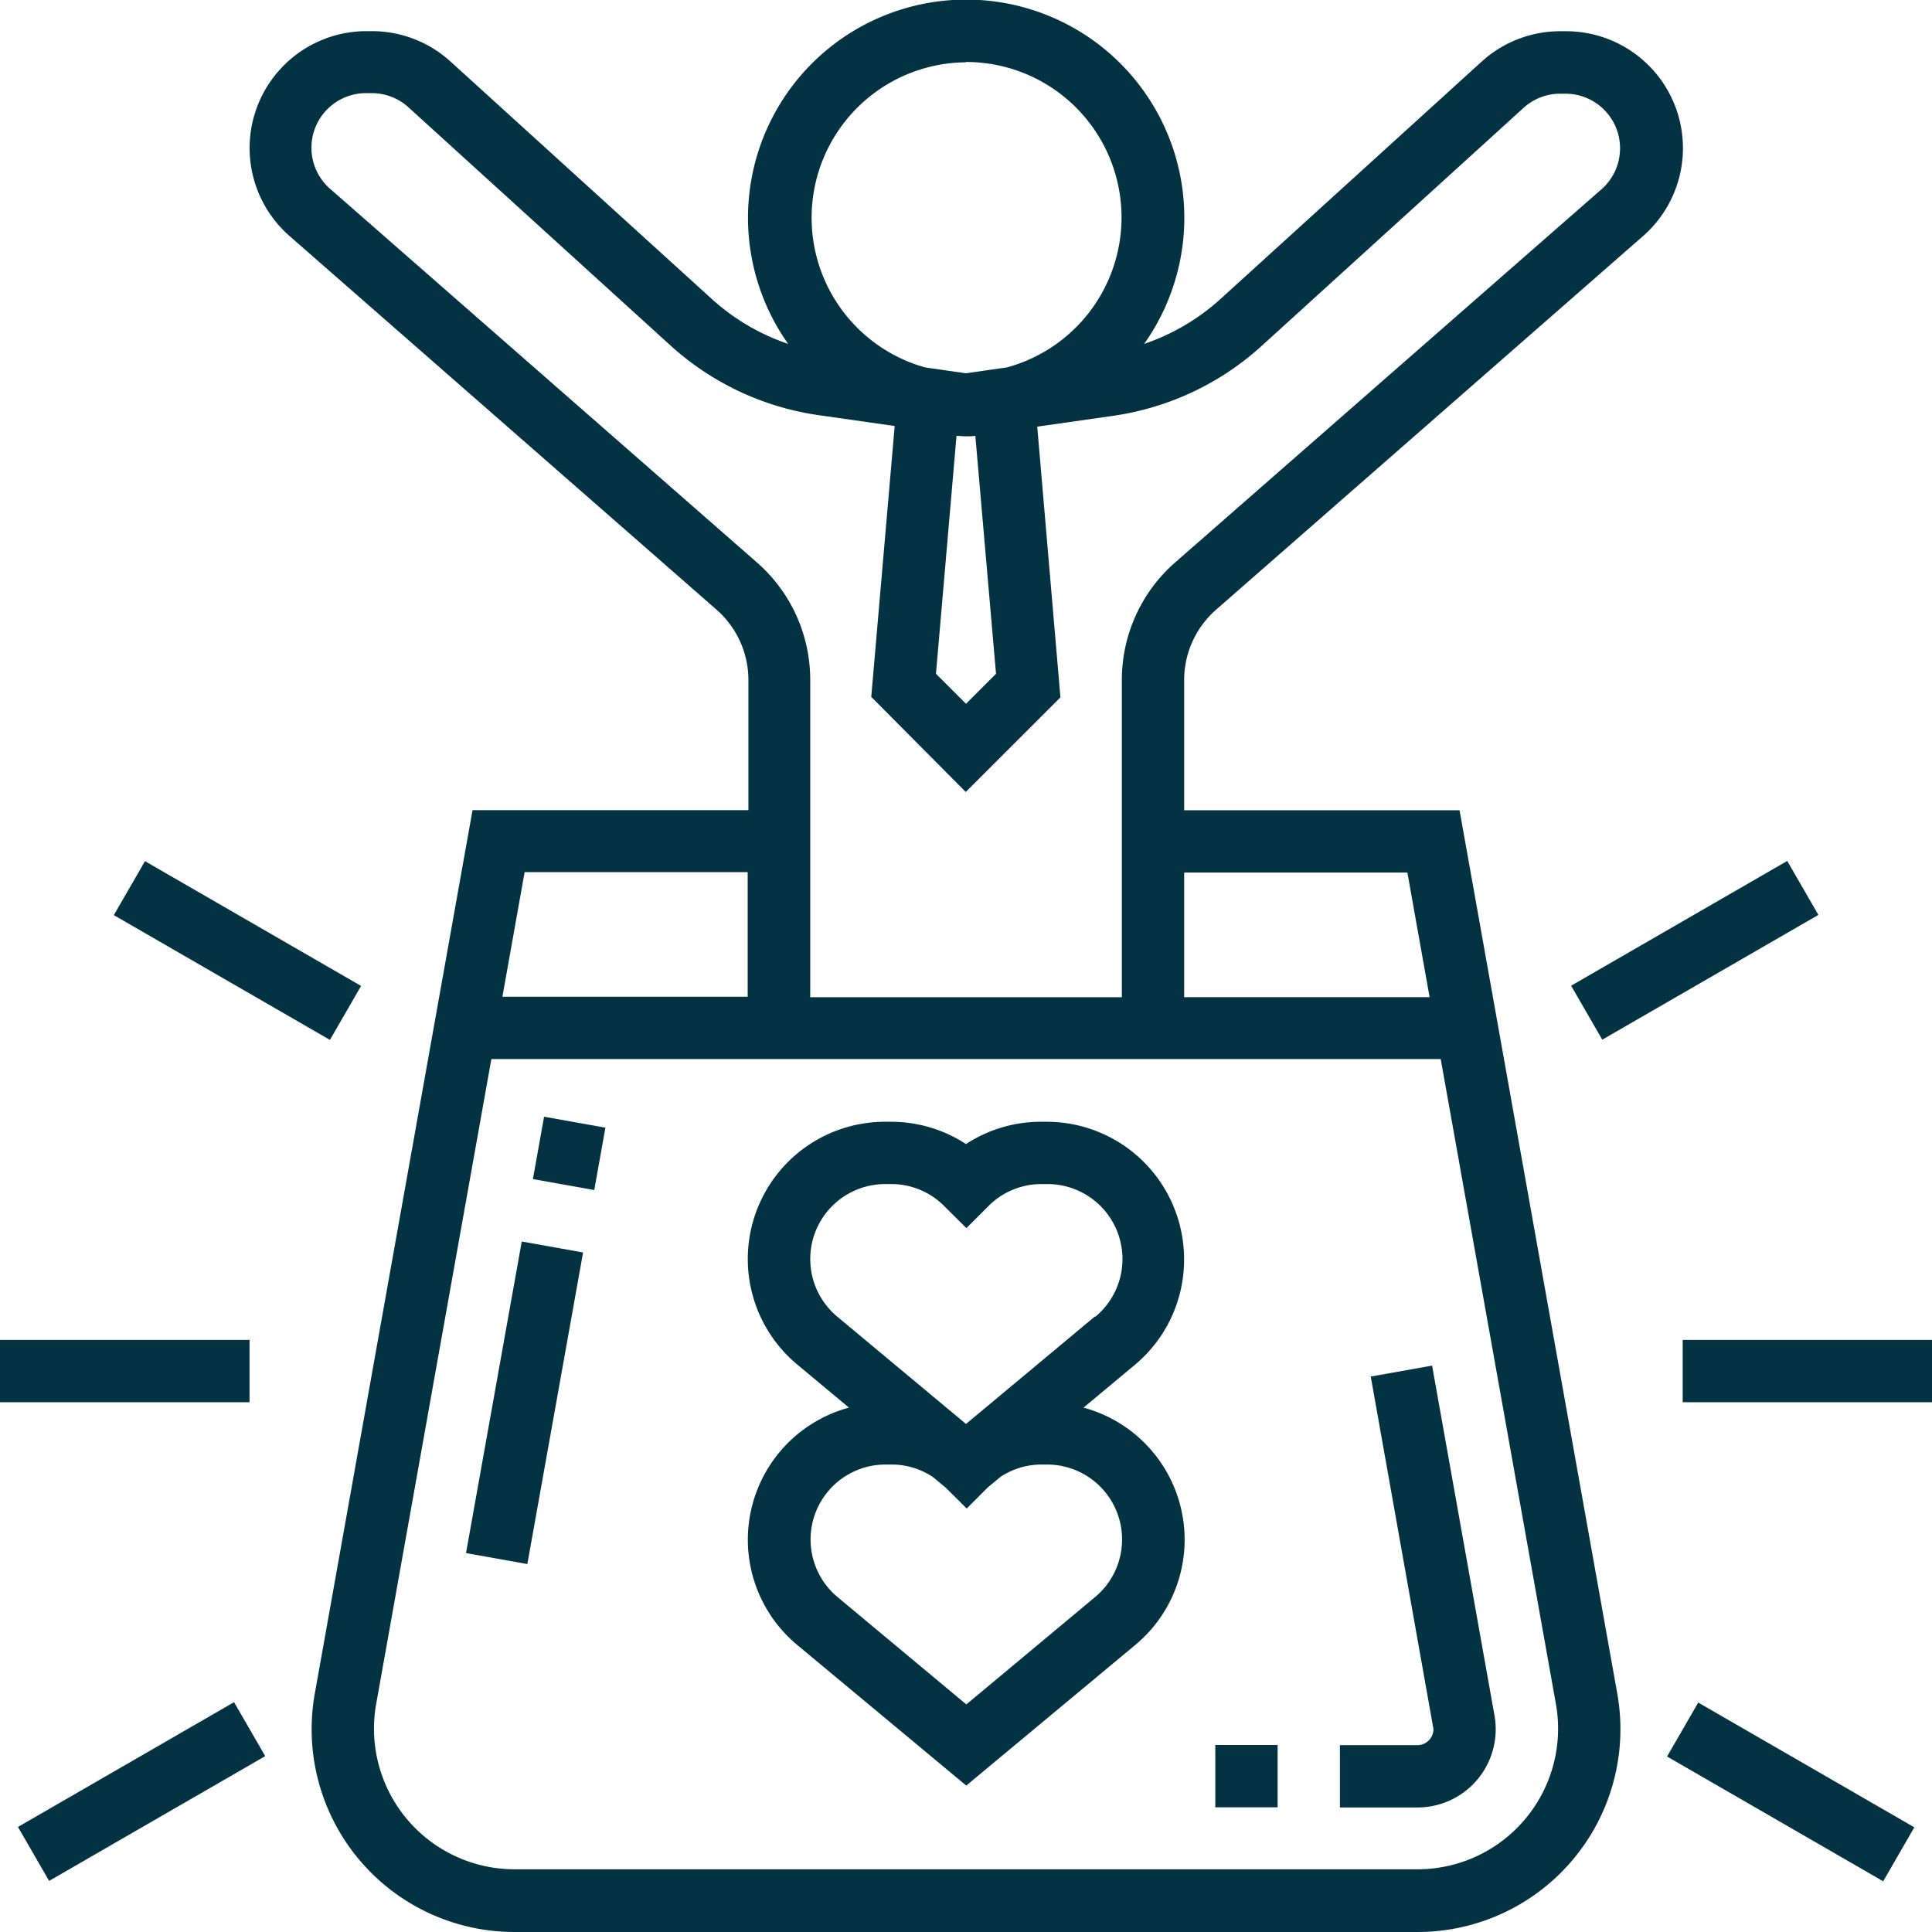
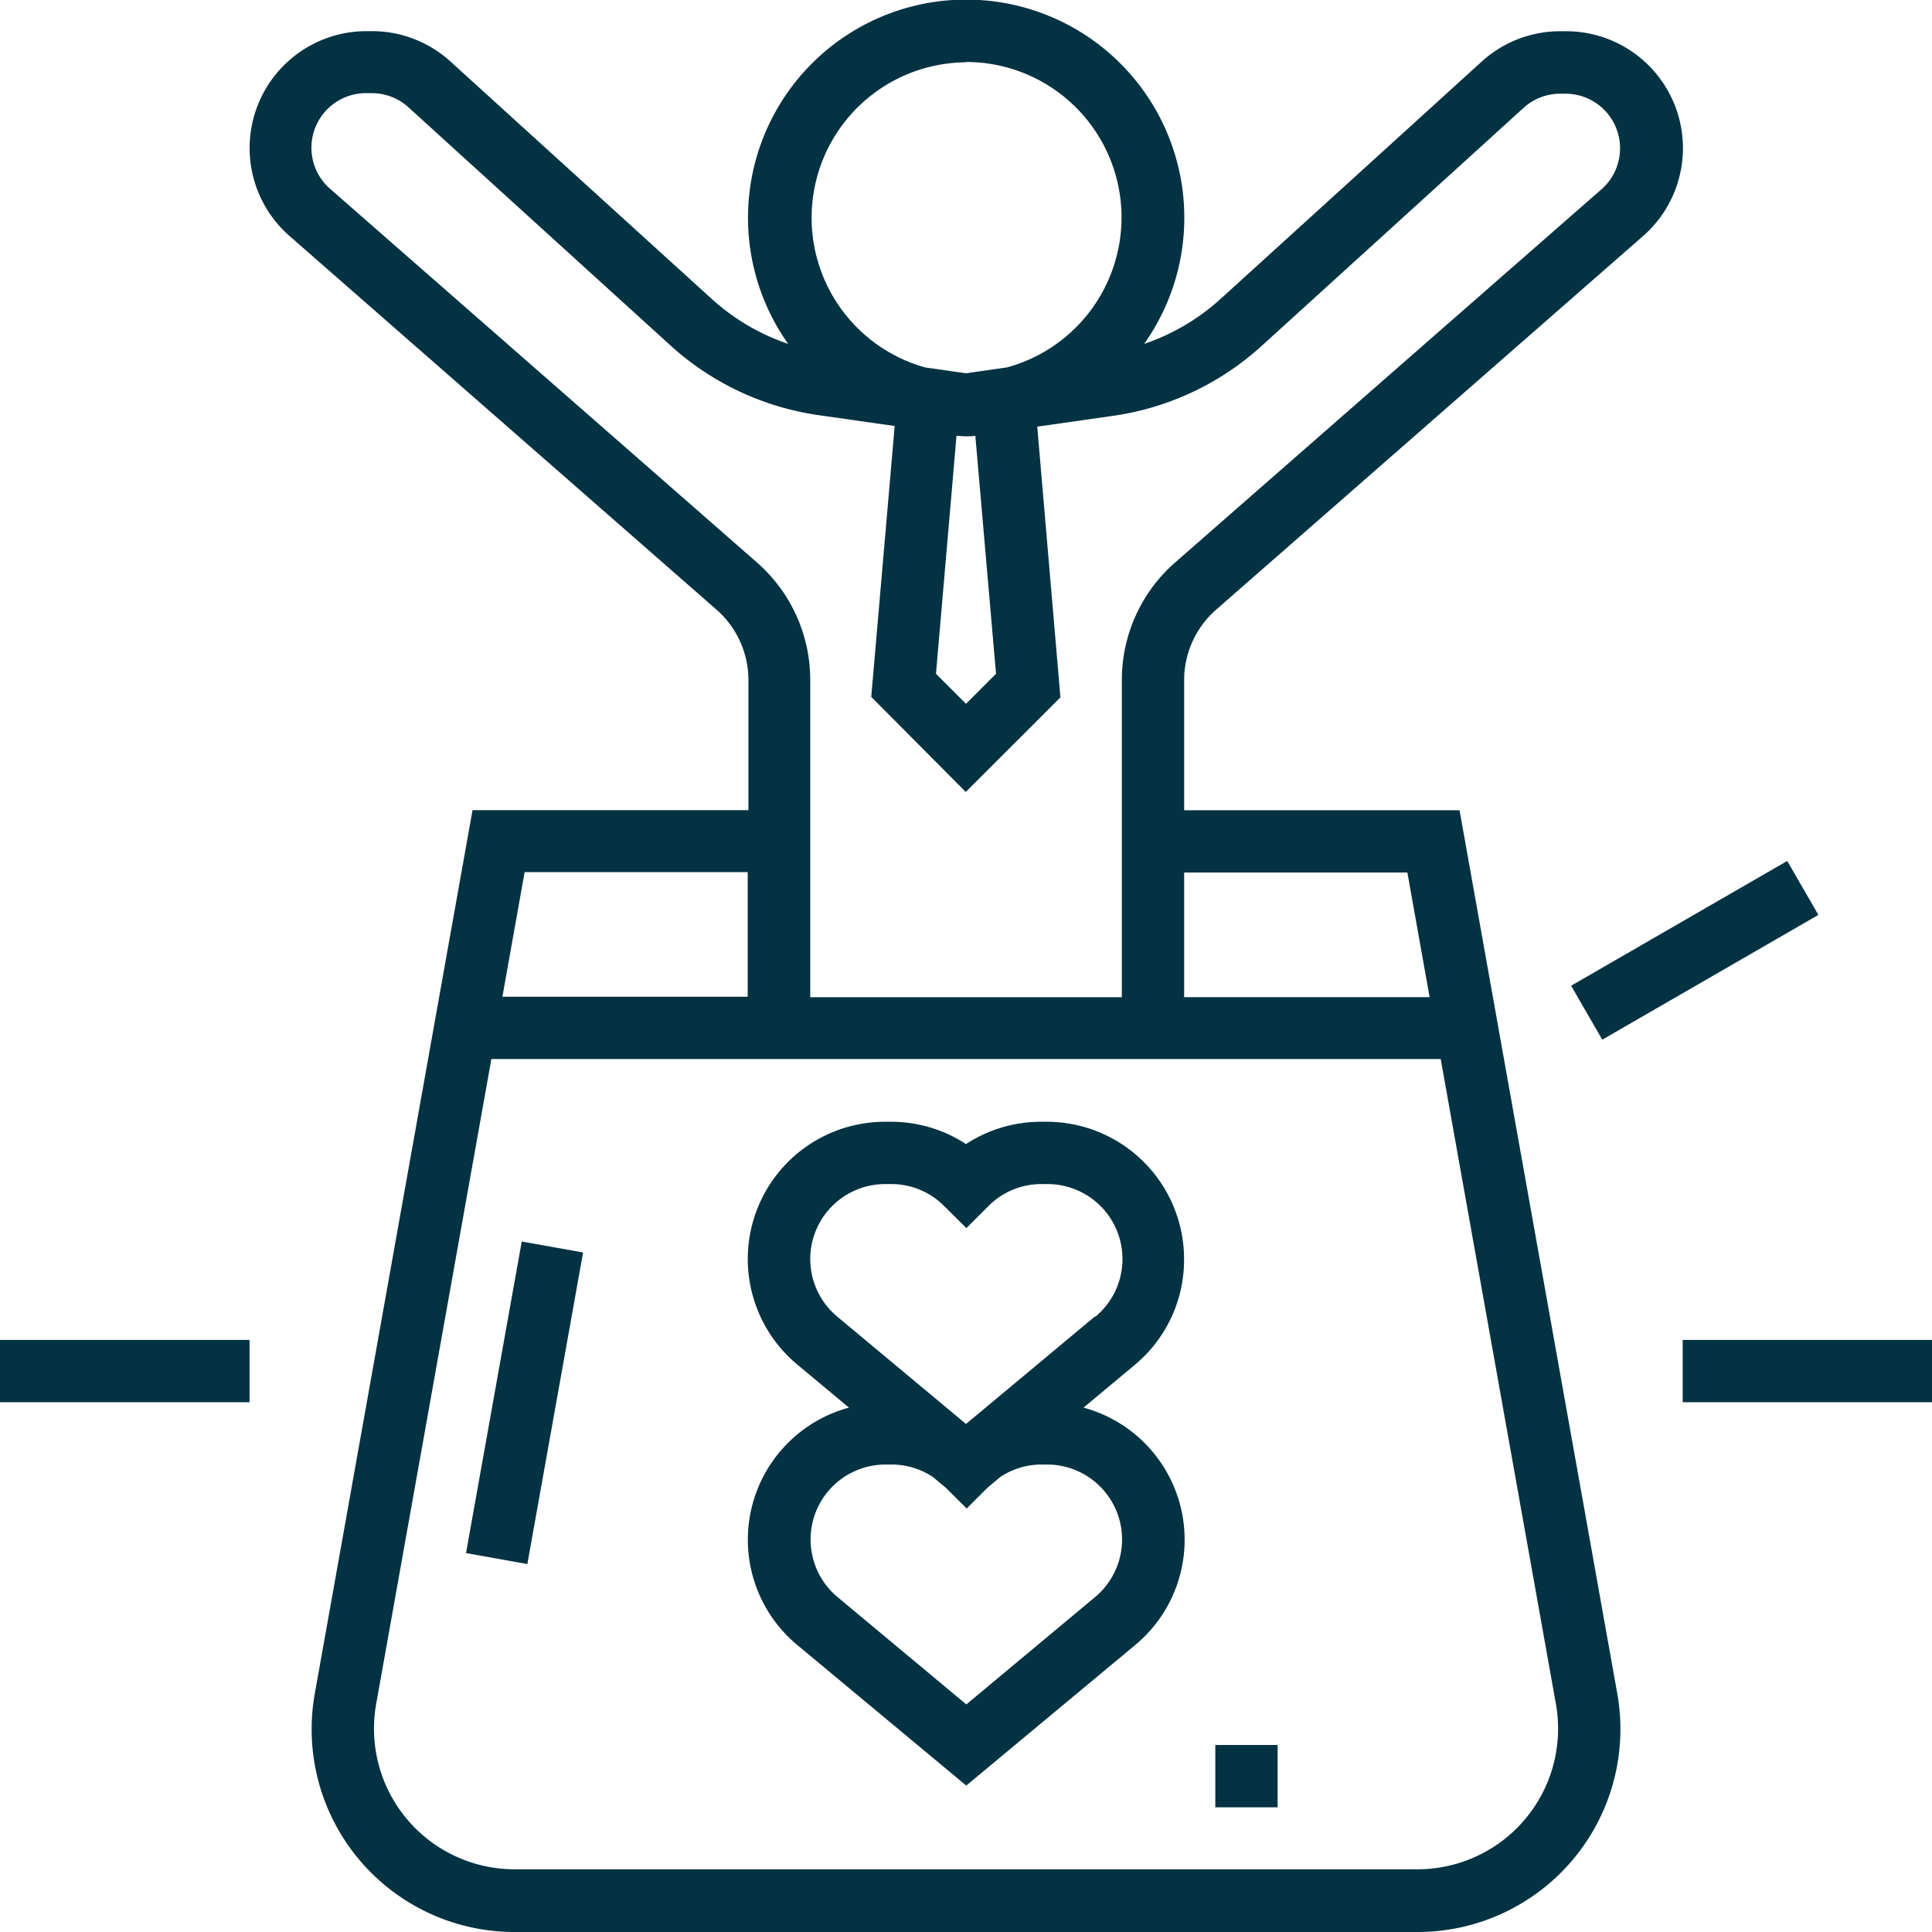
<svg xmlns="http://www.w3.org/2000/svg" width="24" height="24" viewBox="0 0 24 24">
  <defs>
    <clipPath id="b">
      <rect width="24" height="24" />
    </clipPath>
  </defs>
  <g id="a" clip-path="url(#b)">
    <g transform="translate(-1 -1)">
-       <path d="M0,0H.787V.774H0Z" transform="translate(7.62 15.647) rotate(-79.859)" fill="#033243" />
      <path d="M0,0H3.932V.774H0Z" transform="translate(6.789 20.293) rotate(-79.859)" fill="#033243" />
-       <path d="M45.145,44.824l-.762.136.779,4.379a.2.2,0,0,1-.2.2H44v.774h.963a.972.972,0,0,0,.957-1.143Z" transform="translate(-26.355 -26.86)" fill="#033243" />
      <path d="M24.034,11.065H20.613V9.445a1.162,1.162,0,0,1,.4-.874l5.3-4.638a1.452,1.452,0,0,0-.956-2.545h-.072a1.45,1.45,0,0,0-.977.378l-3.25,2.954a2.7,2.7,0,0,1-.942.552,2.71,2.71,0,1,0-4.422,0,2.7,2.7,0,0,1-.942-.552L11.5,1.765a1.45,1.45,0,0,0-.977-.378h-.072A1.452,1.452,0,0,0,9.5,3.932L14.8,8.57a1.163,1.163,0,0,1,.4.874v1.62H11.773L9.814,22.036A2.519,2.519,0,0,0,12.295,25H23.512a2.52,2.52,0,0,0,2.481-2.964Zm-.648.774.276,1.548H20.613V11.839ZM18.276,9.37l-.373.373L17.53,9.37l.255-2.956c.039,0,.078.006.117.006s.078,0,.117-.006Zm-.373-7.6a1.931,1.931,0,0,1,.509,3.794l-.509.073-.509-.073A1.931,1.931,0,0,1,17.9,1.774Zm-7.9,1.575a.678.678,0,0,1,.446-1.188h.072a.677.677,0,0,1,.456.176l3.25,2.954a3.469,3.469,0,0,0,1.851.871l.939.134-.291,3.365L17.9,10.838l1.176-1.175L18.788,6.3l.939-.134a3.472,3.472,0,0,0,1.851-.871l3.25-2.954a.675.675,0,0,1,.456-.177h.072A.678.678,0,0,1,25.8,3.349L20.5,7.988a1.937,1.937,0,0,0-.661,1.457v3.943H15.968V9.445a1.937,1.937,0,0,0-.661-1.457Zm5.188,8.489v1.548H12.144l.276-1.548Zm8.318,12.387H12.295a1.747,1.747,0,0,1-1.719-2.054l1.431-8.011H23.8l1.431,8.011a1.747,1.747,0,0,1-1.719,2.054Z" transform="translate(-4.903)" fill="#033243" />
      <path d="M30.419,38.705A1.707,1.707,0,0,0,28.714,37h-.071a1.7,1.7,0,0,0-.933.277A1.7,1.7,0,0,0,26.776,37h-.071a1.705,1.705,0,0,0-1.092,3.015l.643.536a1.7,1.7,0,0,0-.643,2.948l2.1,1.747,2.1-1.747a1.7,1.7,0,0,0-.643-2.948l.643-.536A1.7,1.7,0,0,0,30.419,38.705Zm-1.776,2.553h.071a.931.931,0,0,1,.6,1.646l-1.6,1.334-1.6-1.334a.931.931,0,0,1,.6-1.646h.071a.925.925,0,0,1,.514.155l.159.132.261.259.26-.26.158-.132a.926.926,0,0,1,.514-.154Zm.667-1.838-1.6,1.334-1.6-1.334a.931.931,0,0,1,.6-1.646h.071a.924.924,0,0,1,.658.273l.276.274.274-.274a.925.925,0,0,1,.659-.273h.071a.931.931,0,0,1,.6,1.646Z" transform="translate(-14.71 -22.065)" fill="#033243" />
      <path d="M40,57h.774v.774H40Z" transform="translate(-23.903 -34.323)" fill="#033243" />
      <path d="M0,0H3.1V.774H0Z" transform="matrix(0.866, -0.5, 0.5, 0.866, 20.517, 13.245)" fill="#033243" />
-       <path d="M0,0H.774V3.1H0Z" transform="matrix(0.5, -0.866, 0.866, 0.5, 2.414, 12.368)" fill="#033243" />
      <path d="M1,44H4.1v.774H1Z" transform="translate(0 -26.355)" fill="#033243" />
-       <path d="M0,0H3.1V.774H0Z" transform="matrix(0.866, -0.5, 0.5, 0.866, 1.223, 23.695)" fill="#033243" />
-       <path d="M0,0H.774V3.1H0Z" transform="matrix(0.5, -0.866, 0.866, 0.5, 21.709, 22.82)" fill="#033243" />
      <path d="M55,44h3.1v.774H55Z" transform="translate(-33.097 -26.355)" fill="#033243" />
    </g>
  </g>
</svg>